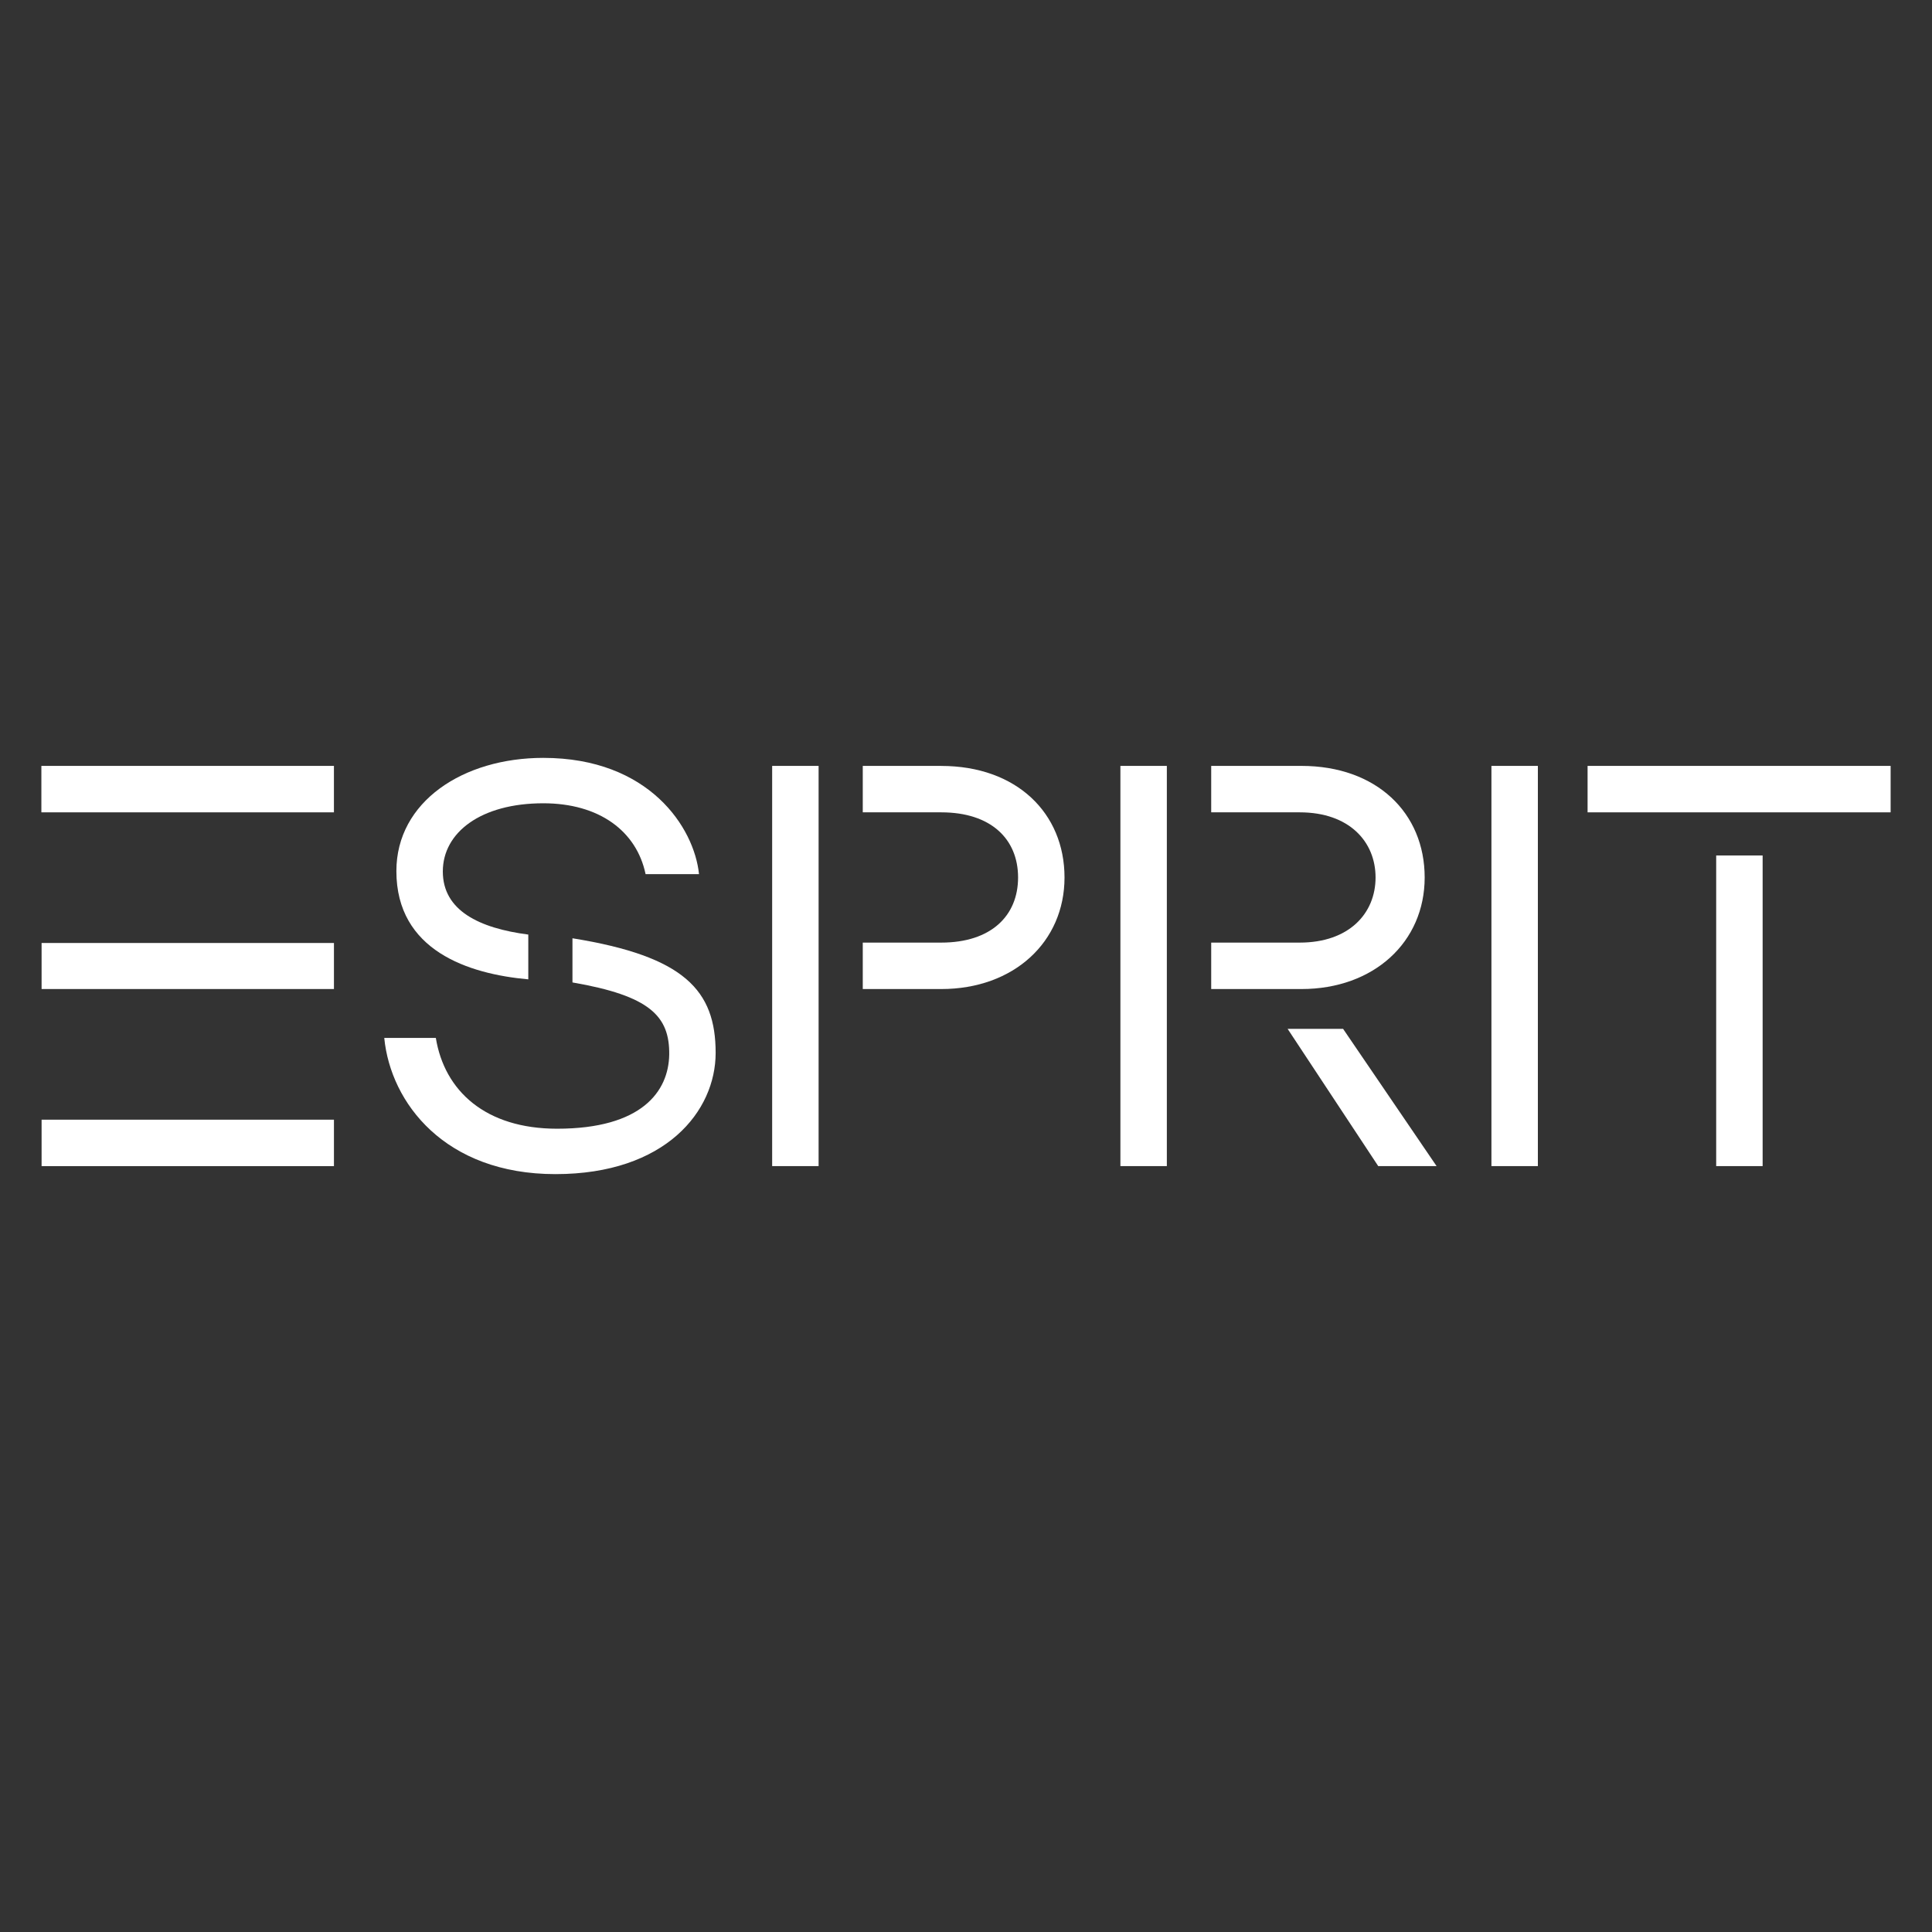
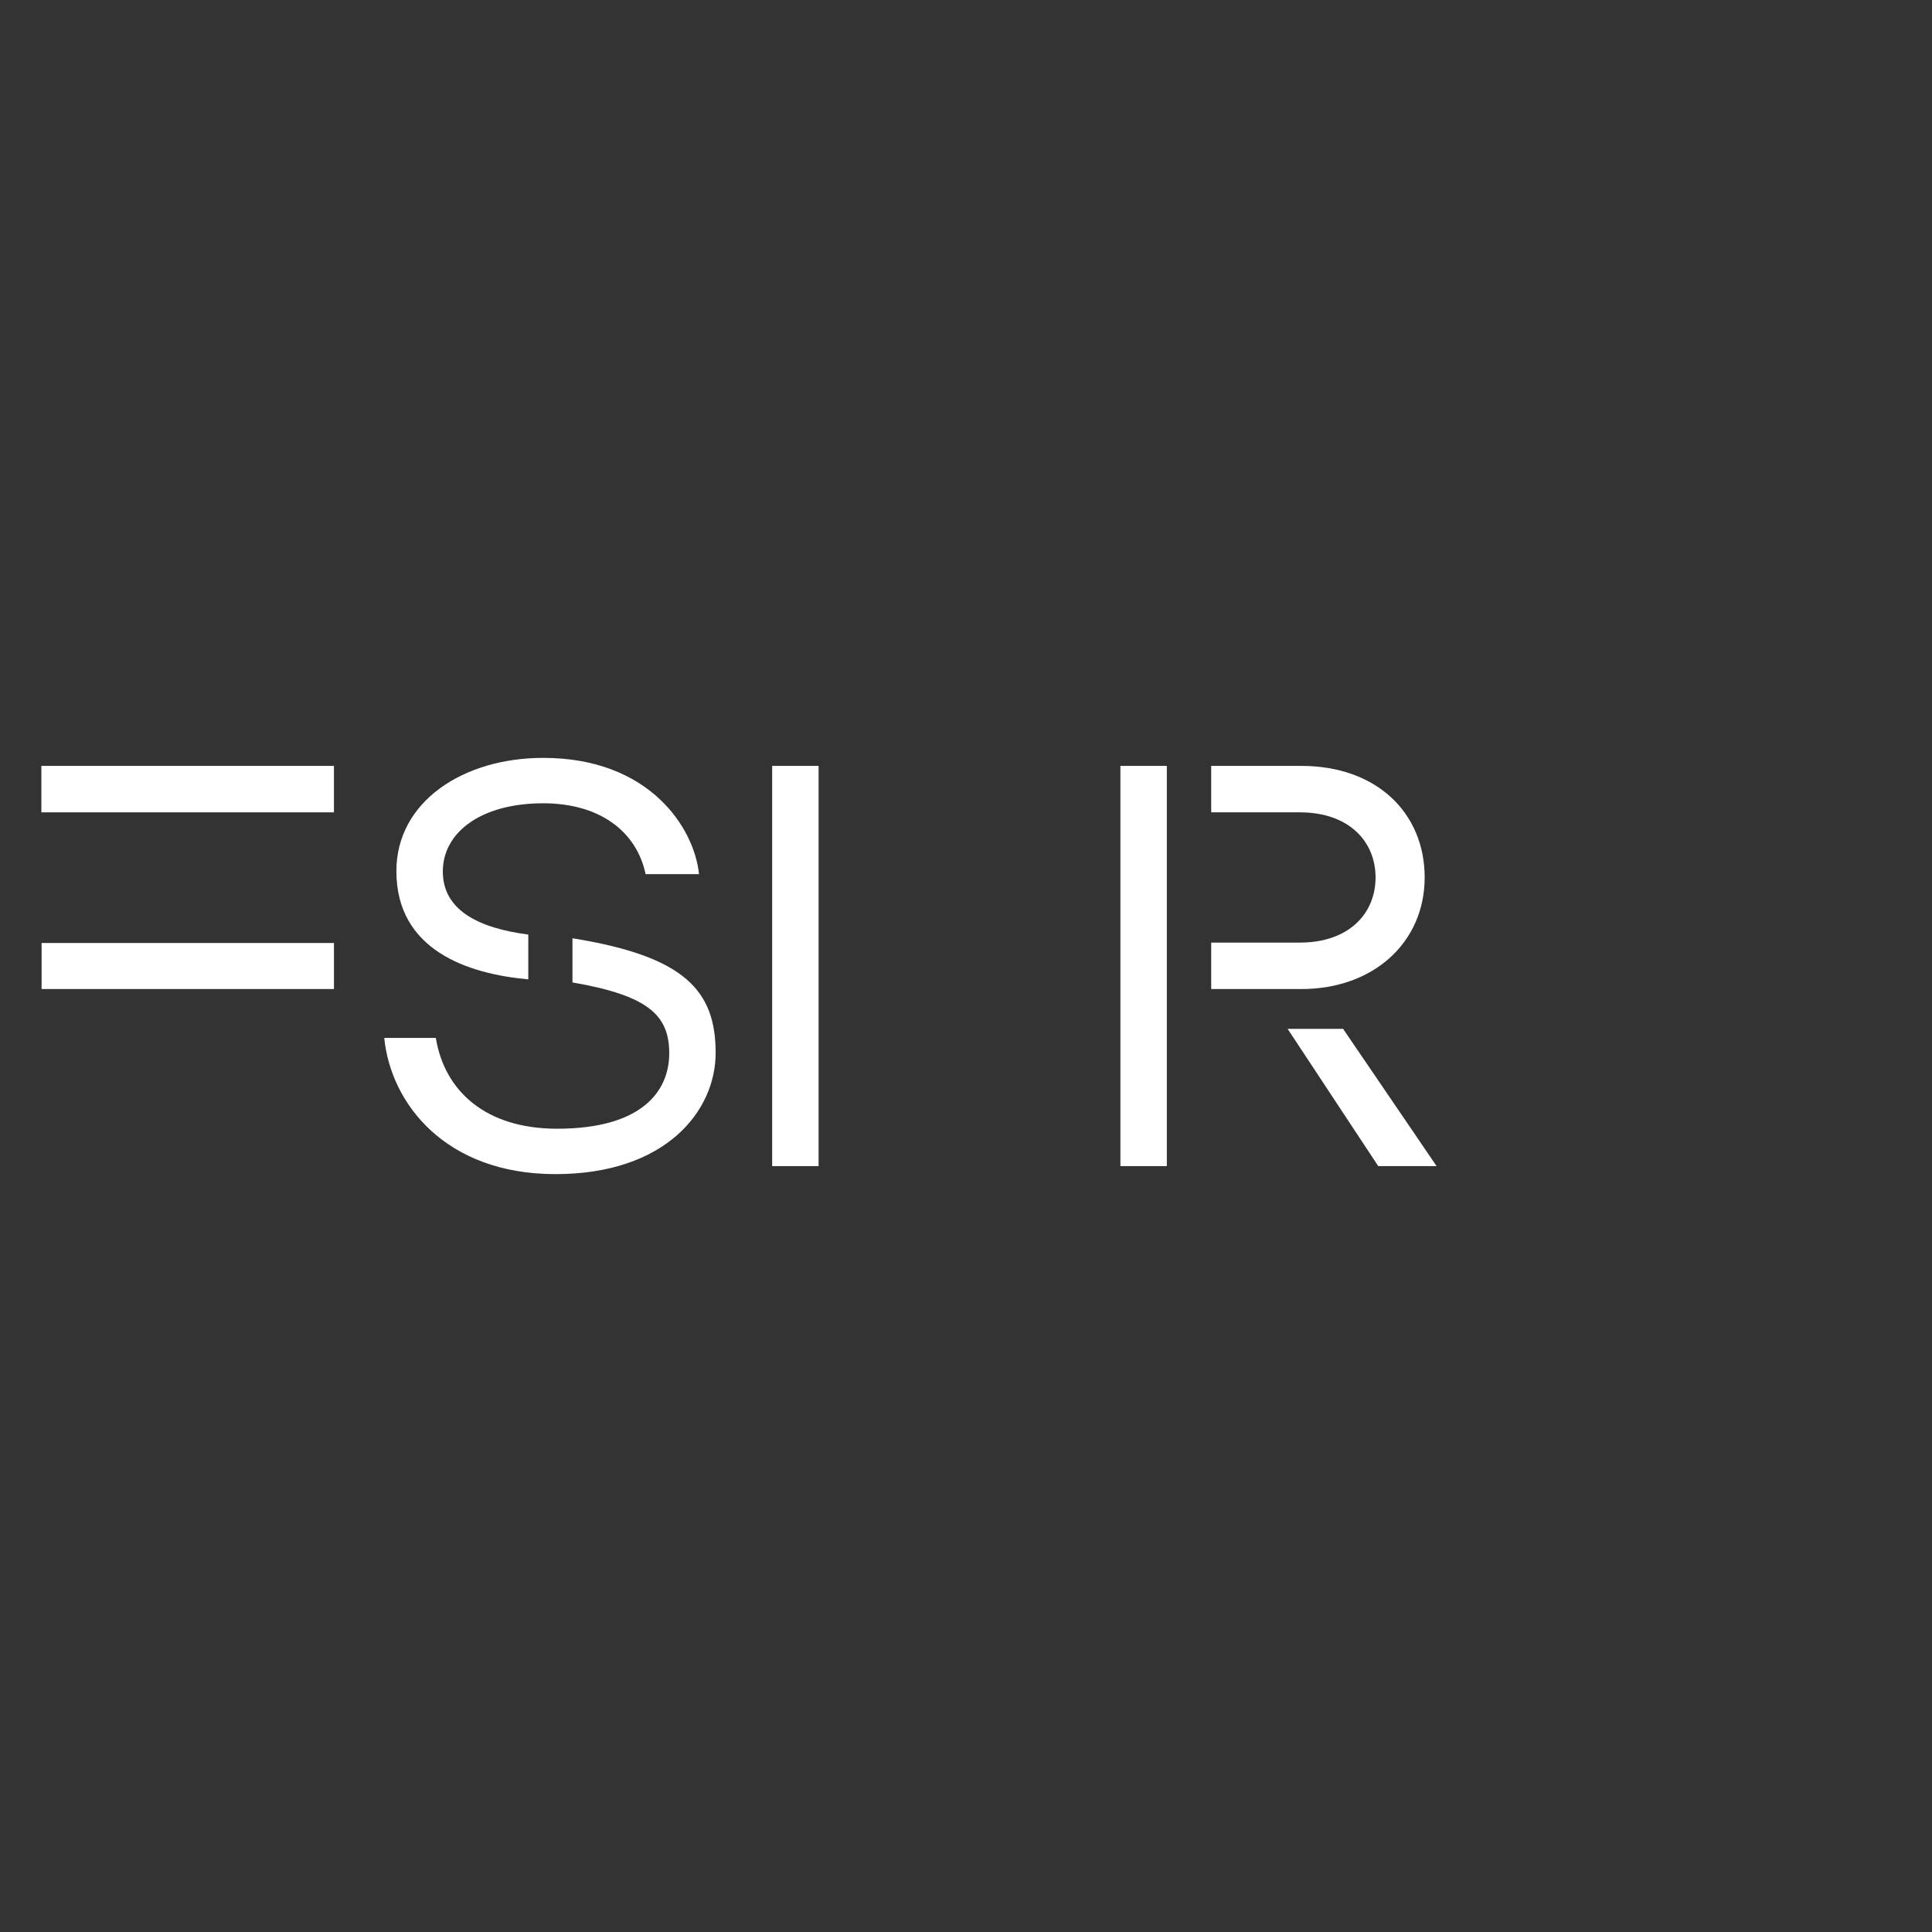
<svg xmlns="http://www.w3.org/2000/svg" id="Laag_1" viewBox="0 0 1080 1080">
  <rect x="0" y="0" width="1080" height="1080" fill="#333333" stroke="none" />
  <defs>
    <style>.cls-1{fill:#fff;}</style>
  </defs>
  <rect class="cls-1" x="23.13" y="428.14" width="163.54" height="25.96" />
-   <rect class="cls-1" x="23.25" y="625.91" width="163.43" height="25.96" />
  <rect class="cls-1" x="23.25" y="527.14" width="163.43" height="25.73" />
  <path class="cls-1" d="m320.01,524.5v24.69c43.3,7.47,54.32,18.83,54.09,40.31-.34,20.56-15.27,41.46-62.71,41.46-39.97,0-62.94-21.13-67.76-50.76h-28.83c3.56,36.41,33.99,76.14,95.67,76.14s89.58-35.26,89.58-67.76c0-34.91-17.34-53.98-80.05-64.08Z" />
  <path class="cls-1" d="m295.32,547.47v-25.04c-27.45-3.56-47.78-13.44-47.78-35.26s21.25-38.13,56.16-38.13c31.24,0,52.14,15.5,57.19,39.62h29.86c-2.64-25.96-27.79-65-87.05-65-44.79,0-82.12,24.46-82.12,63.28,0,44.45,40.31,57.54,73.73,60.52Z" />
-   <path class="cls-1" d="m526.16,428.14h-43.87v25.96h43.87c27.79,0,42.95,14.93,42.95,36.41s-15.16,36.41-42.95,36.41h-43.87v25.96h43.87c40.54,0,68.91-26.3,68.91-62.36s-26.87-62.36-68.91-62.36Z" />
  <rect class="cls-1" x="431.64" y="428.14" width="25.96" height="223.72" />
  <path class="cls-1" d="m796.4,490.5c0-36.06-26.87-62.36-68.91-62.36h-50.42v25.96h49.5c27.68,0,42.38,16.42,42.38,36.41s-14.7,36.41-42.38,36.41h-49.5v25.96h50.42c40.54,0,68.91-26.3,68.91-62.36Z" />
  <polygon class="cls-1" points="719.79 575.14 770.44 651.86 803.06 651.86 750.8 575.14 719.79 575.14" />
  <rect class="cls-1" x="626.31" y="428.14" width="25.96" height="223.72" />
-   <rect class="cls-1" x="833.72" y="428.14" width="25.96" height="223.72" />
-   <rect class="cls-1" x="959.36" y="478.21" width="25.96" height="173.65" />
-   <rect class="cls-1" x="887.47" y="428.14" width="169.4" height="25.96" />
</svg>